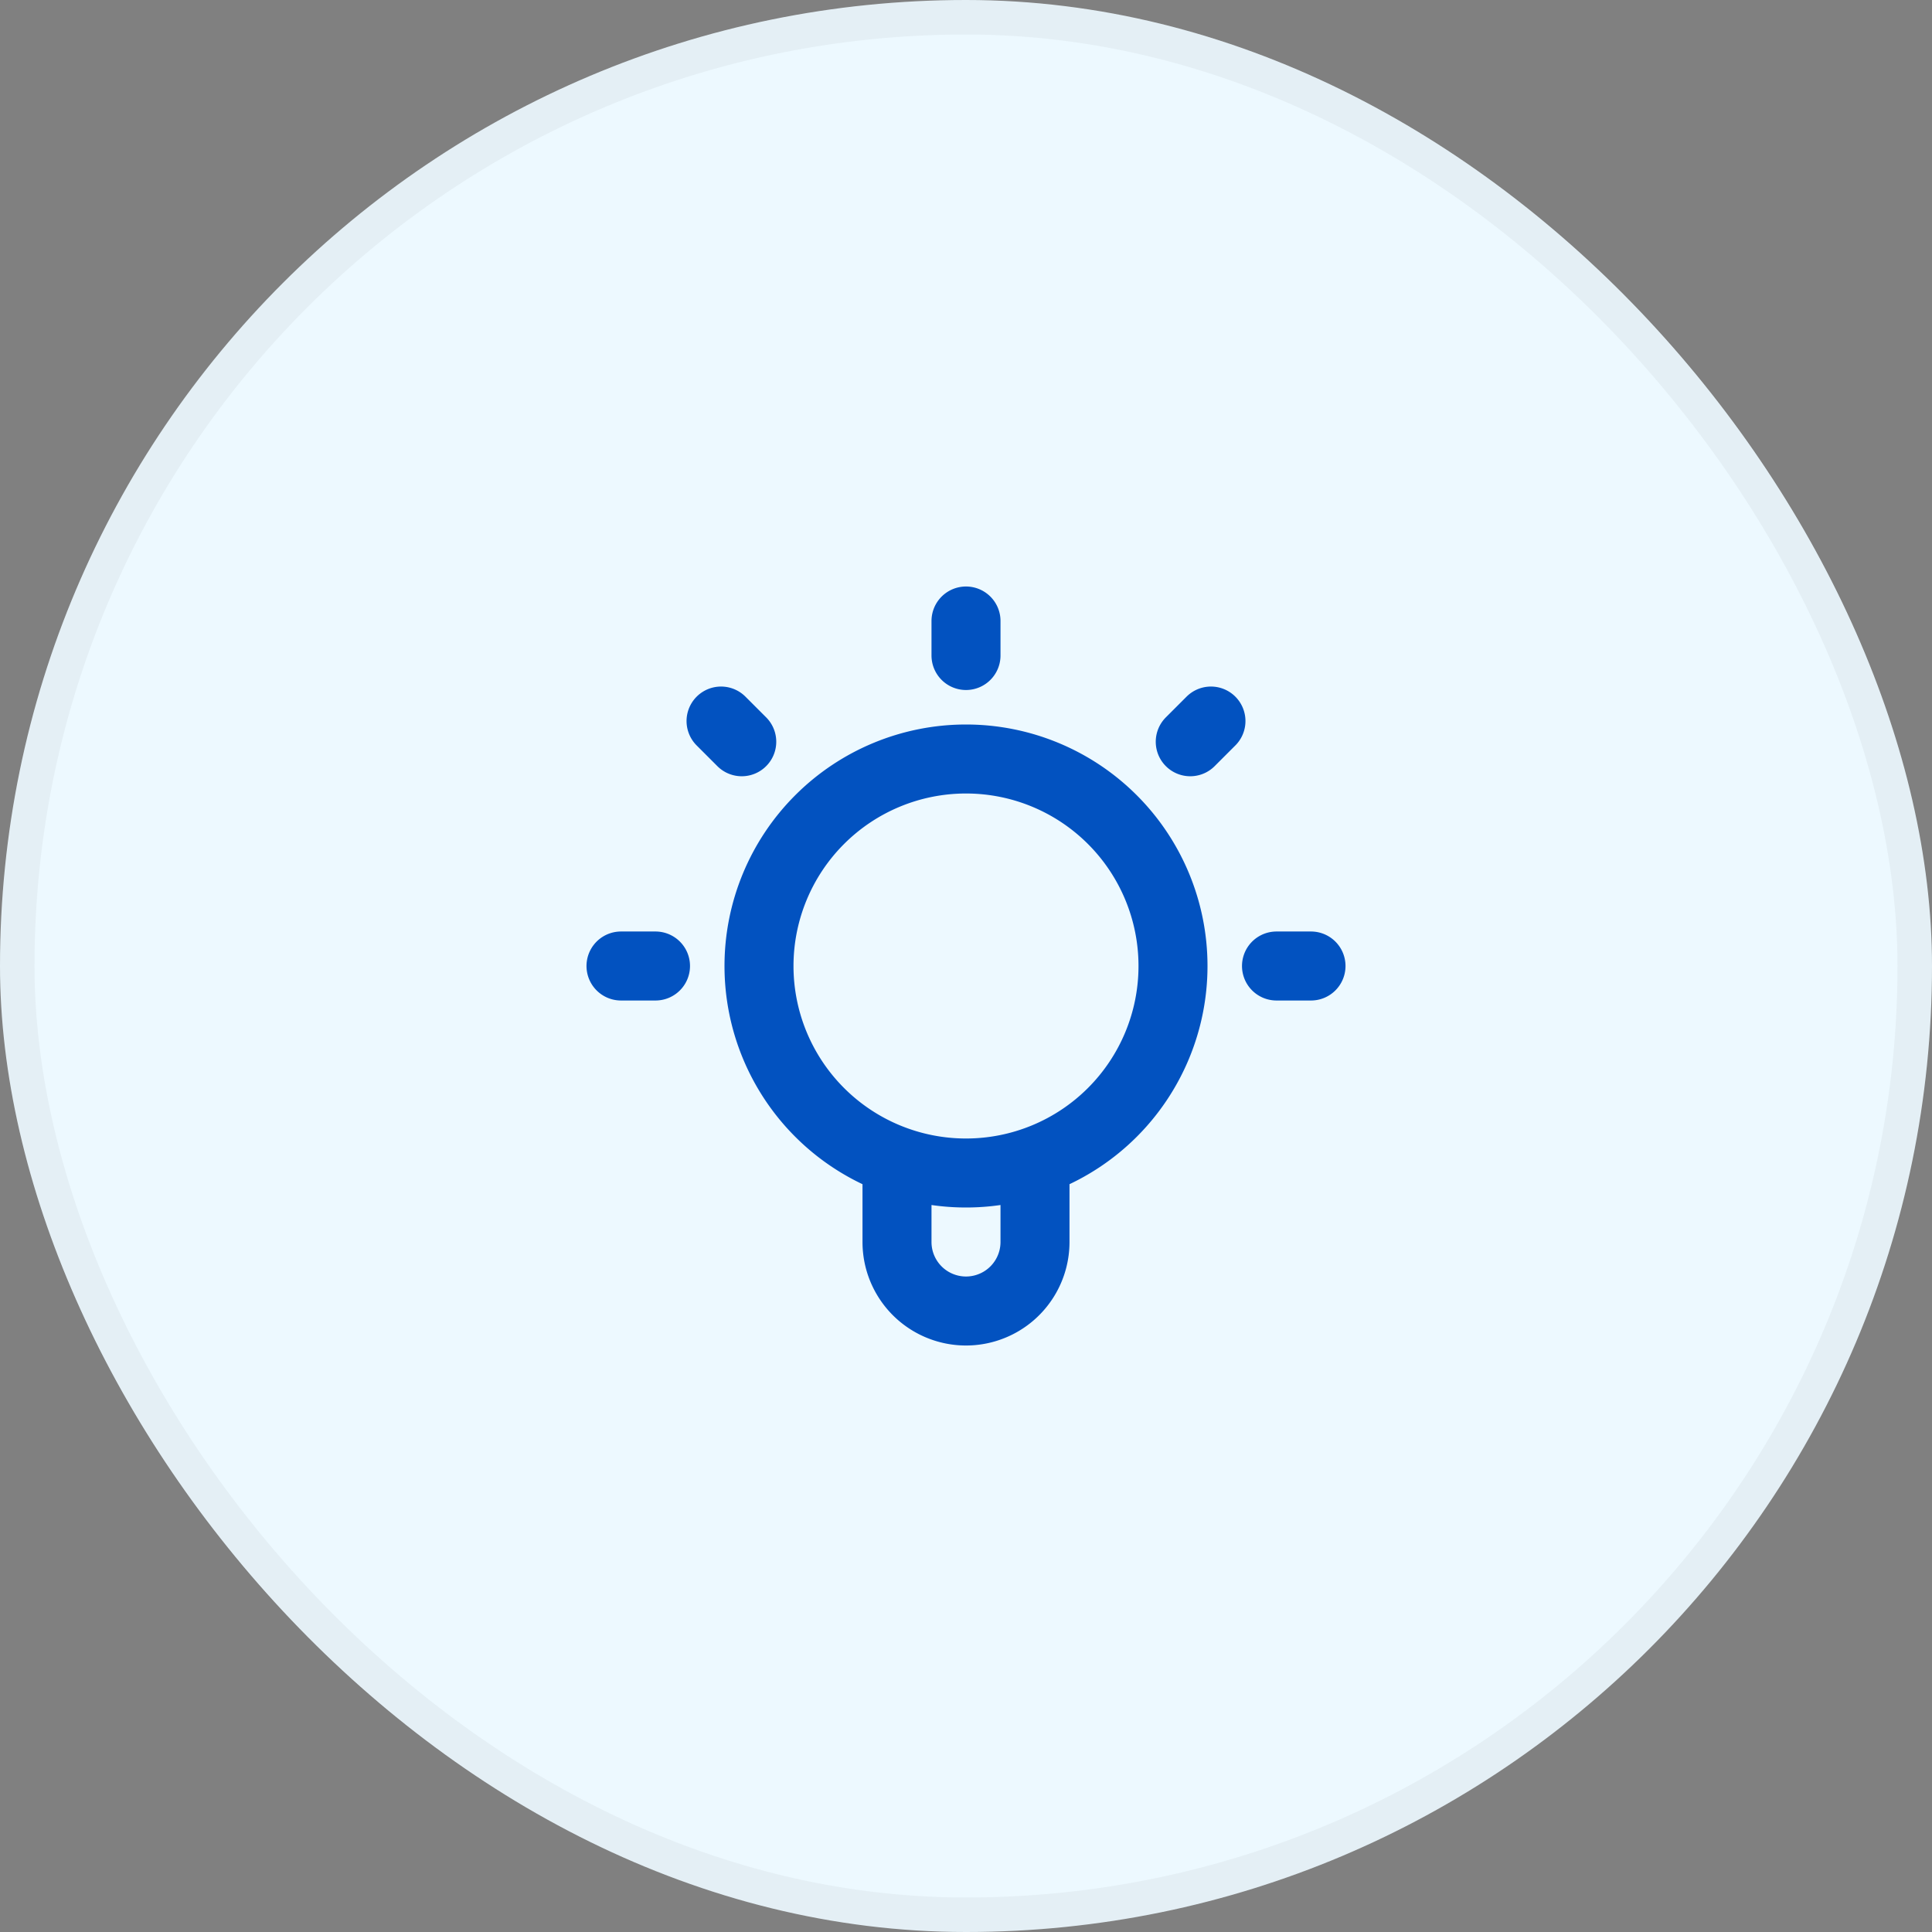
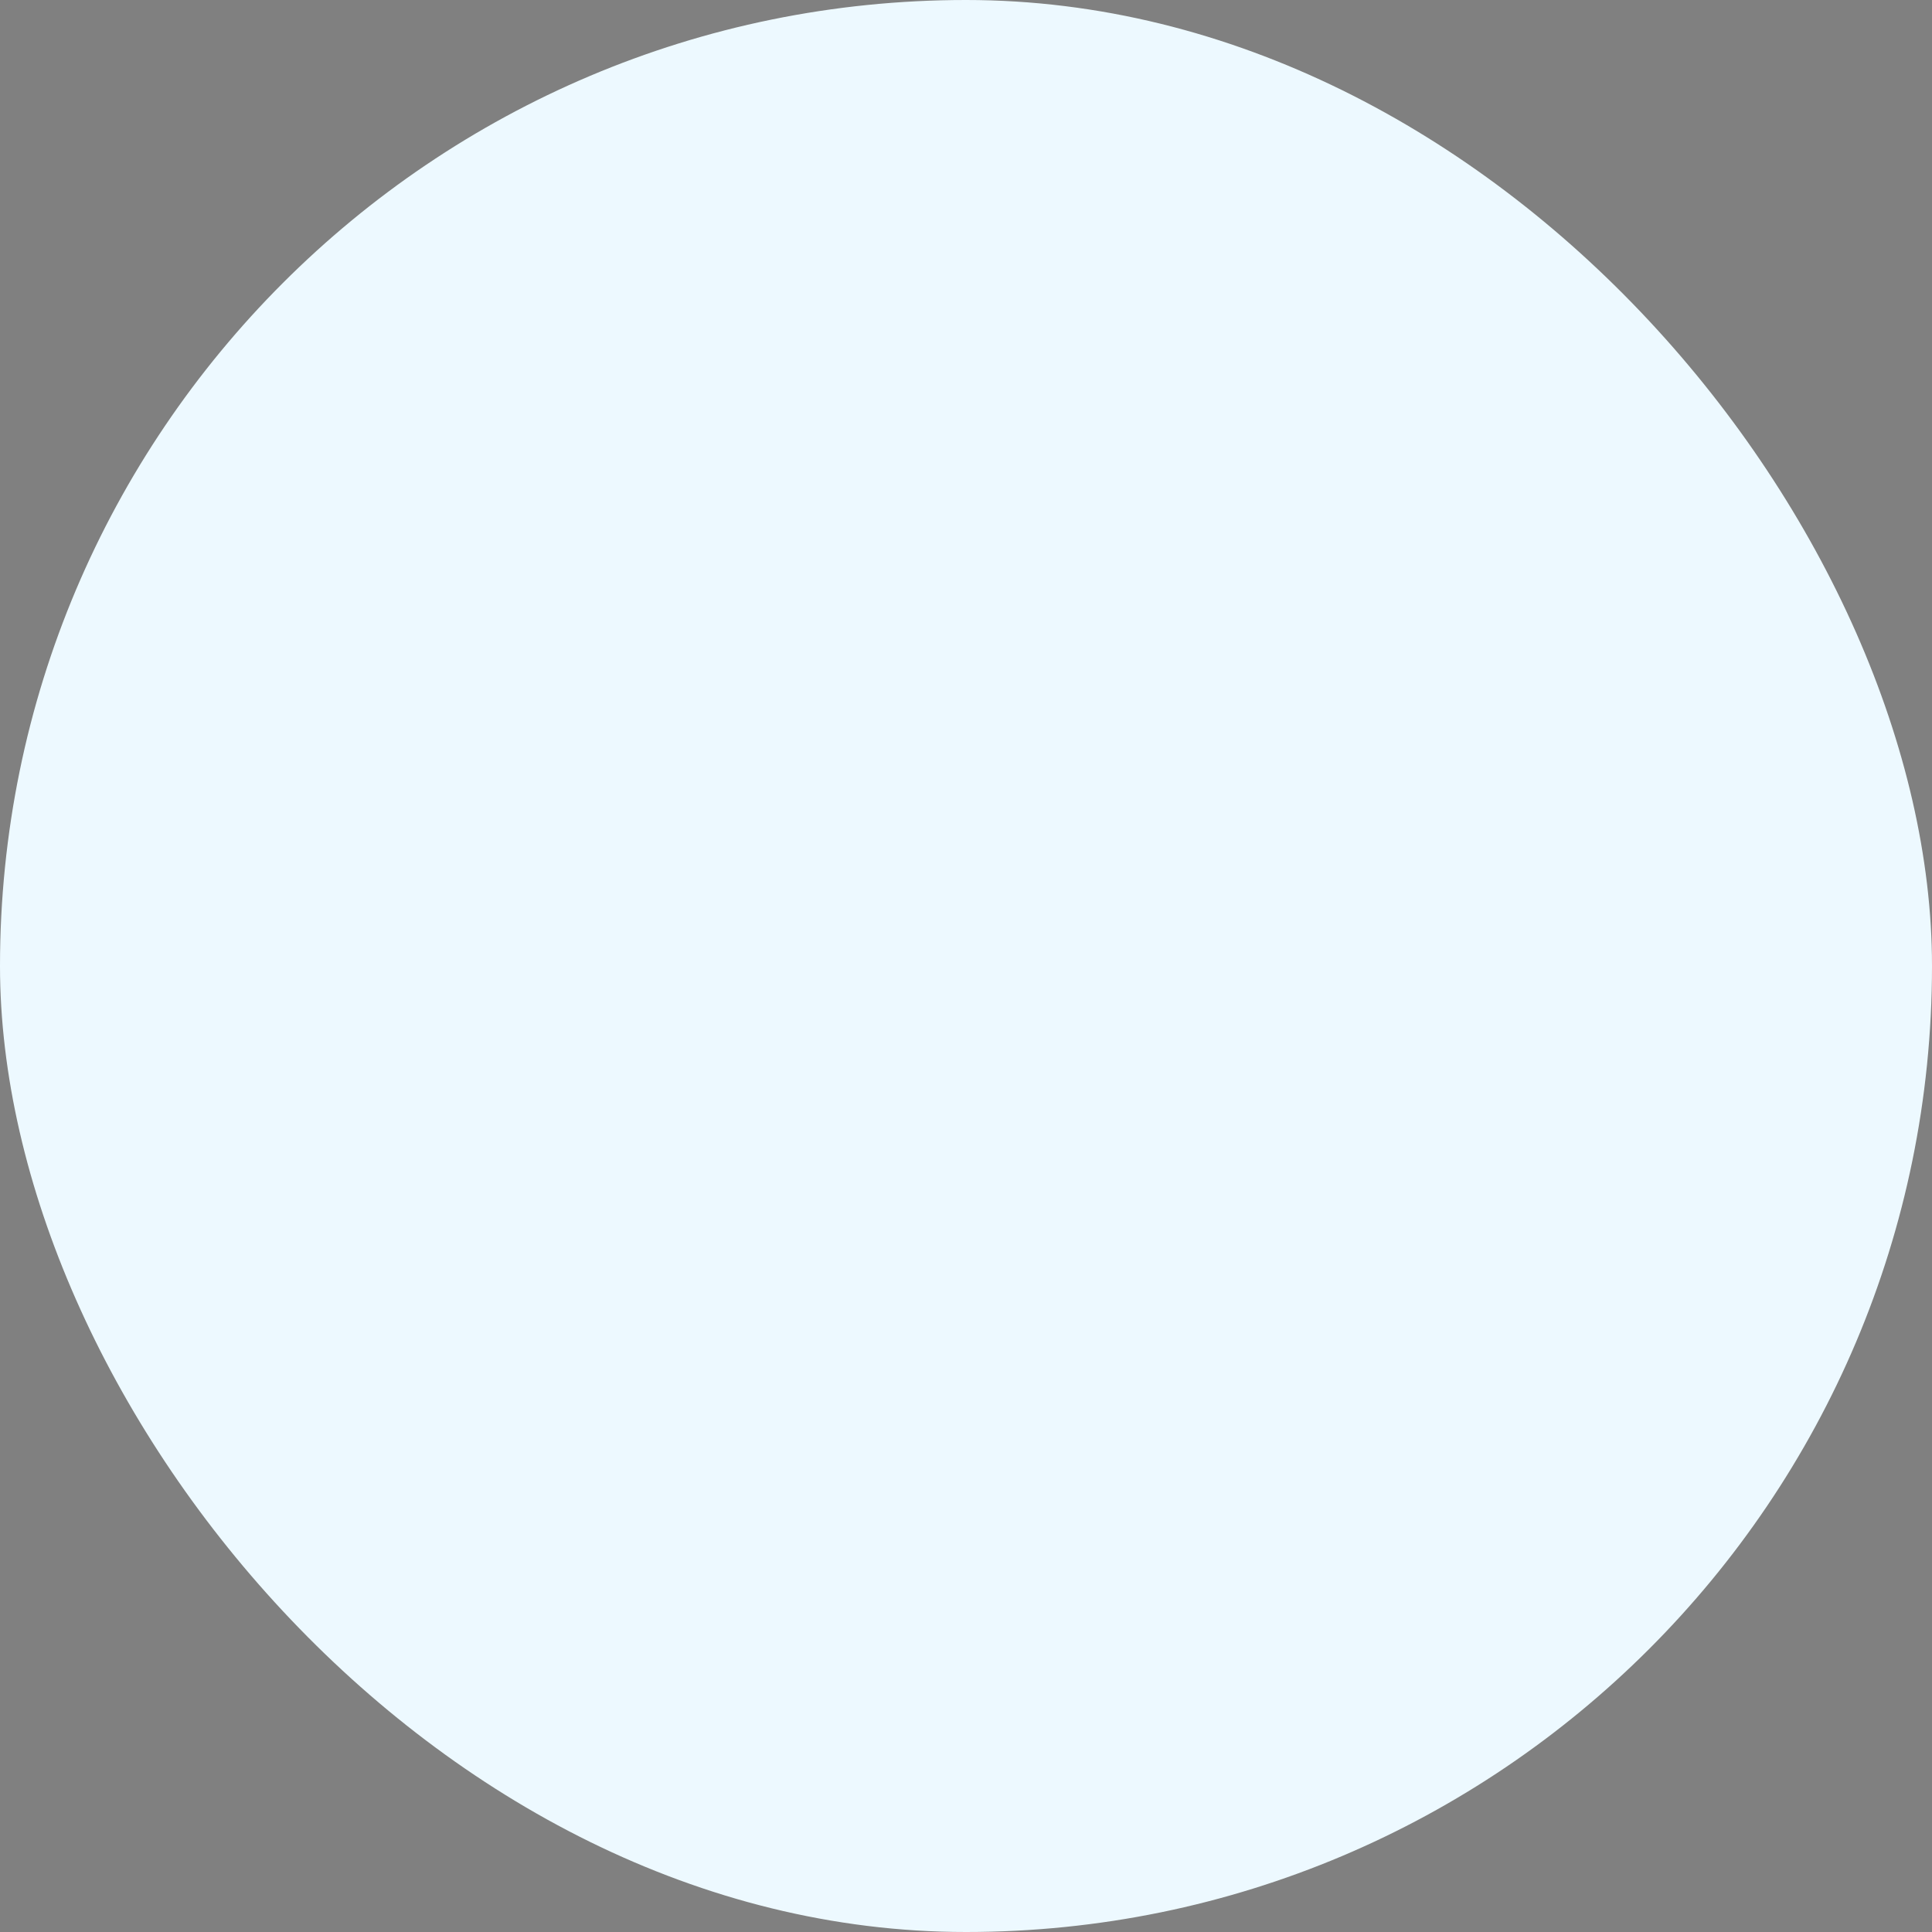
<svg xmlns="http://www.w3.org/2000/svg" width="56" height="56" fill="none">
  <rect width="100%" height="100%" fill="#808080" stroke="none" />
  <rect width="56" height="56" fill="#EDF9FF" rx="28" />
-   <rect width="55" height="55" x=".5" y=".5" stroke="#000" stroke-opacity=".04" rx="27.5" />
-   <path stroke="#0252C0" stroke-linecap="round" stroke-linejoin="round" stroke-width="2" d="M26 33.66V36a2 2 0 1 0 4 0v-2.34M28 18v1m-9 9h-1m3.5-6.5-.6-.6m13.6.6.6-.6M38 28h-1m-3 0a6 6 0 1 1-12 0 6 6 0 0 1 12 0Z" />
</svg>